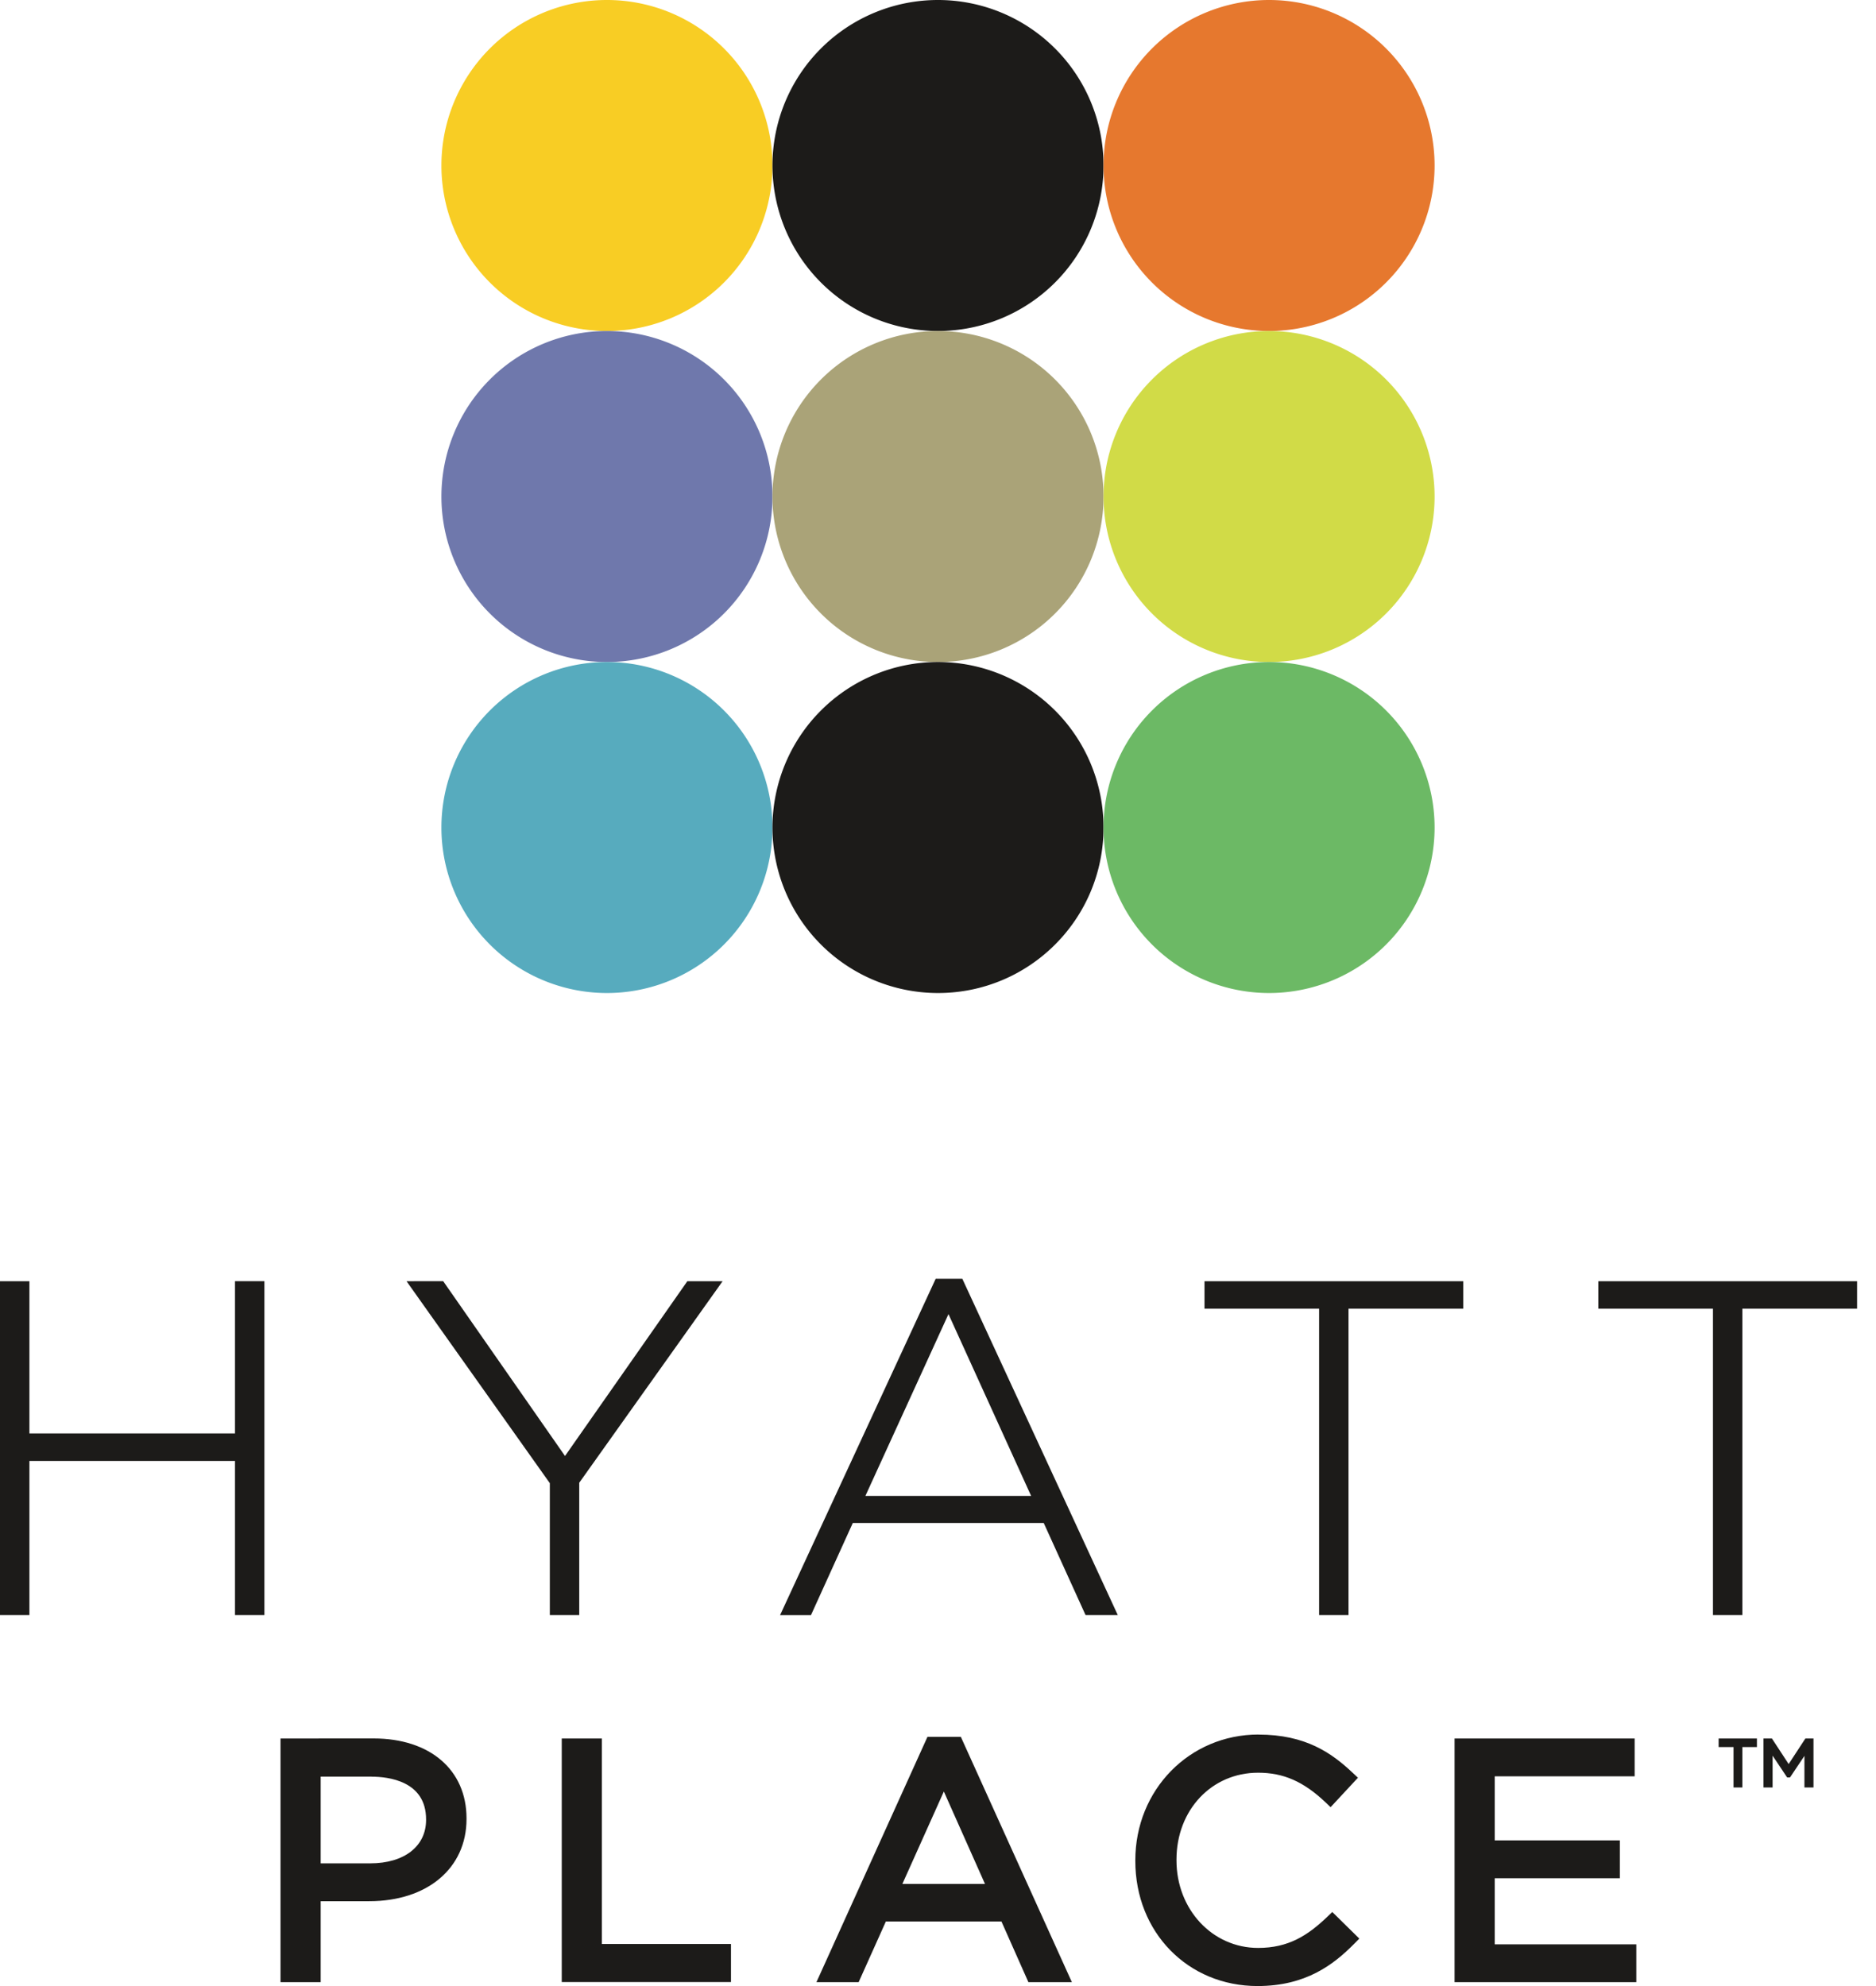
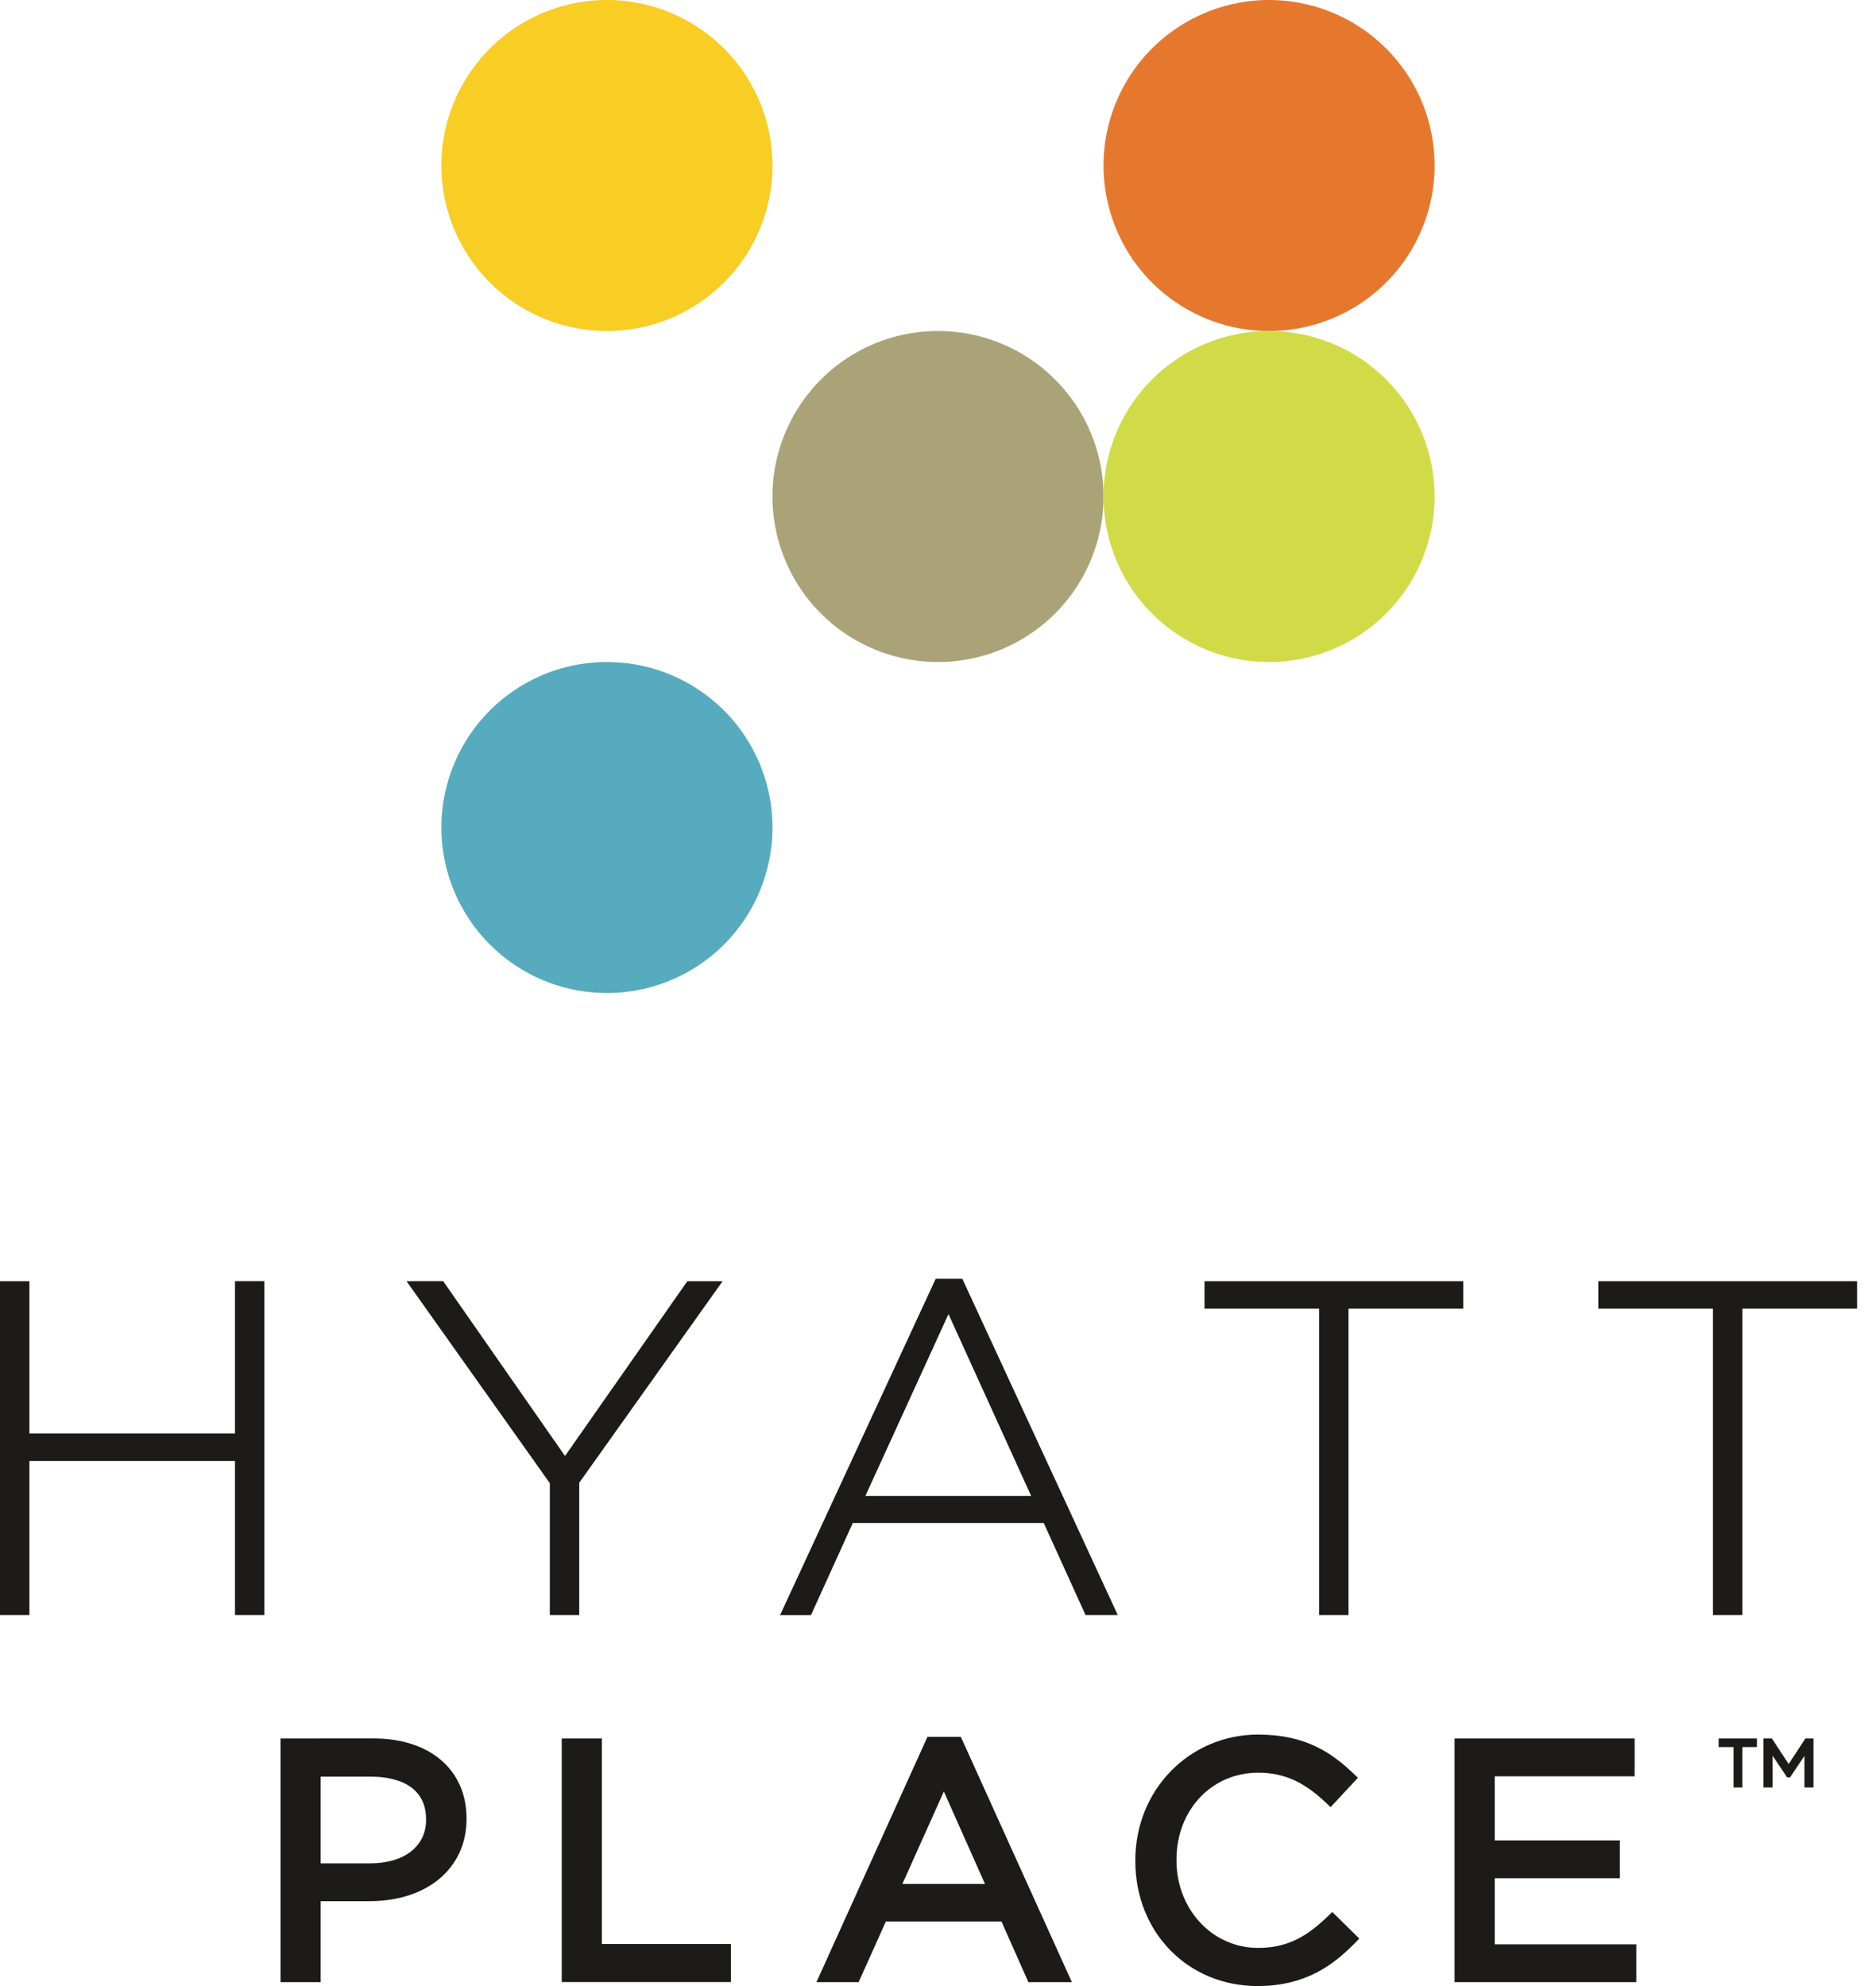
<svg xmlns="http://www.w3.org/2000/svg" viewBox="0 0 34 36">
  <g fill="none" fill-rule="evenodd">
    <path d="M14 3a3 3 0 1 1-6 0 3 3 0 0 1 6 0" fill="#F8CD24" />
-     <path d="M20 3A3 3 0 1 1 14 3 3 3 0 0 1 20 3" fill="#1C1B19" />
    <path d="M26 3a3 3 0 1 1-6 0 3 3 0 0 1 6 0" fill="#E6782E" />
-     <path d="M14 9a3 3 0 0 1-6 0 3 3 0 1 1 6 0" fill="#6F78AC" />
    <path d="M20 9a3 3 0 1 1-6 0 3 3 0 0 1 6 0" fill="#AAA378" />
    <path d="M26 9a3 3 0 1 1-6 0 3 3 0 0 1 6 0" fill="#D1DB47" />
    <path d="M14 15a2.999 2.999 0 1 1-6 0 3 3 0 1 1 6 0" fill="#57ABBE" />
-     <path d="M20 15c0 1.658-1.342 3-3 3a3 3 0 1 1 0-6 3 3 0 0 1 3 3" fill="#1C1B19" />
-     <path d="M26 15a3 3 0 1 1-6 0 3 3 0 1 1 6 0" fill="#6CB965" />
    <path d="M22.808 31.442c.856 0 1.328.334 1.71.695l.093.087-.496.534-.094-.09c-.396-.375-.76-.535-1.219-.535-.844 0-1.48.677-1.48 1.576v.012c0 .89.65 1.588 1.48 1.588.55 0 .9-.226 1.254-.565l.09-.086.49.482-.09.091c-.375.38-.878.769-1.755.769-1.263 0-2.215-.975-2.215-2.267v-.012c0-1.278.981-2.28 2.232-2.28Zm-16.038.07c1.024 0 1.685.57 1.685 1.448v.013c0 .89-.708 1.489-1.763 1.489h-.88v1.467h-.728v-4.416Zm4.138 0v3.726h2.34v.69h-3.067v-4.415h.727Zm6.506-.029 2.012 4.446h-.788l-.488-1.099h-2.095l-.493 1.099h-.765l2.012-4.446h.605Zm12.212.03v.685H27.09v1.162h2.268v.686H27.09v1.198h2.566v.685h-3.294v-4.416h3.264Zm-12.52.961-.752 1.676h1.498l-.746-1.676Zm-10.372-.27h-.922v1.572h.898c.615 0 1.012-.308 1.012-.786v-.012c0-.698-.69-.773-.988-.773Zm25.108-.691v.155h-.264v.733h-.16v-.733h-.27v-.155h.694Zm.272 0 .303.463.303-.463h.147v.888h-.164v-.573l-.261.39h-.053l-.263-.394v.577h-.165v-.888h.153ZM.533 23.223v2.76h3.726v-2.76h.533v6.052h-.533v-2.793H.533v2.793H0v-6.051h.533Zm7.499 0 2.16 3.1.048.069 2.217-3.168h.639l-2.598 3.653v2.398h-.533v-2.39l-2.597-3.661Zm9.409-.043 2.817 6.095h-.584l-.758-1.669h-3.46l-.758 1.67h-.56l2.82-6.096h.483Zm9.078.044v.498H24.44v5.553h-.533v-5.553H21.83v-.498h4.689Zm7.138 0v.498h-2.079v5.553h-.533v-5.553h-2.078v-.498h4.69Zm-16.467.596c-.076.168-1.45 3.176-1.506 3.296h3.004L17.19 23.82Z" fill="#1C1B19" />
  </g>
</svg>